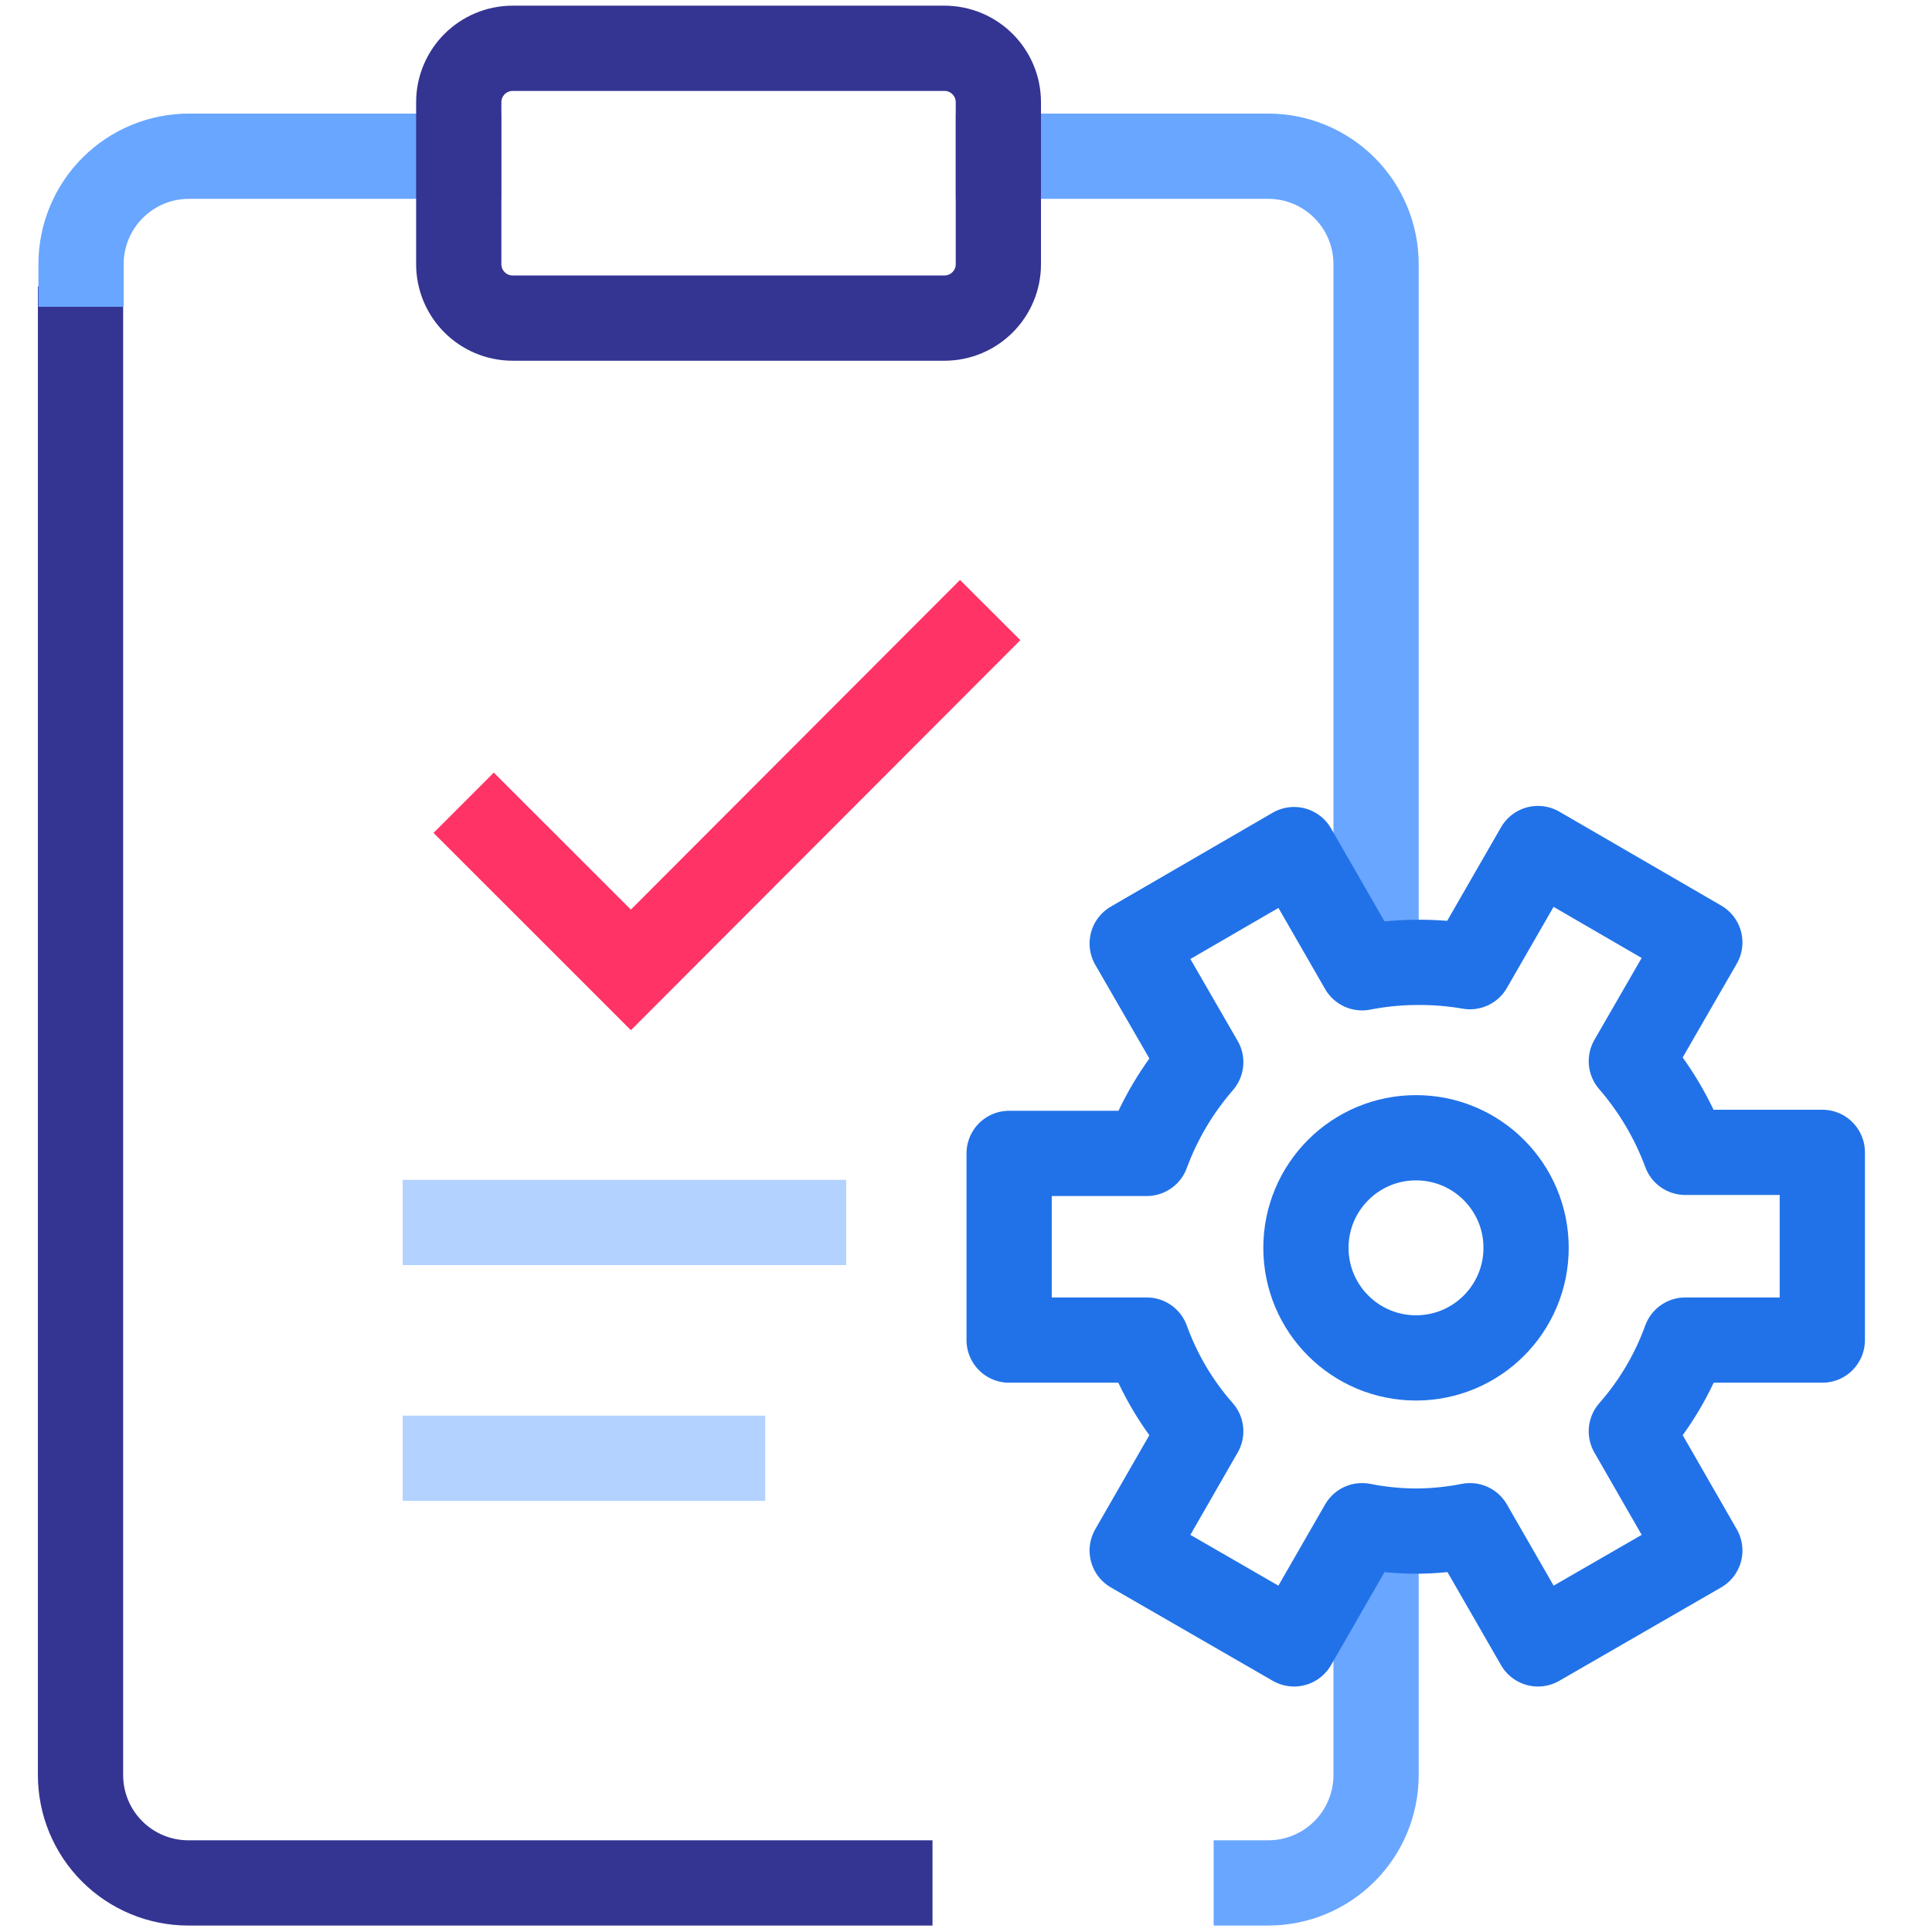
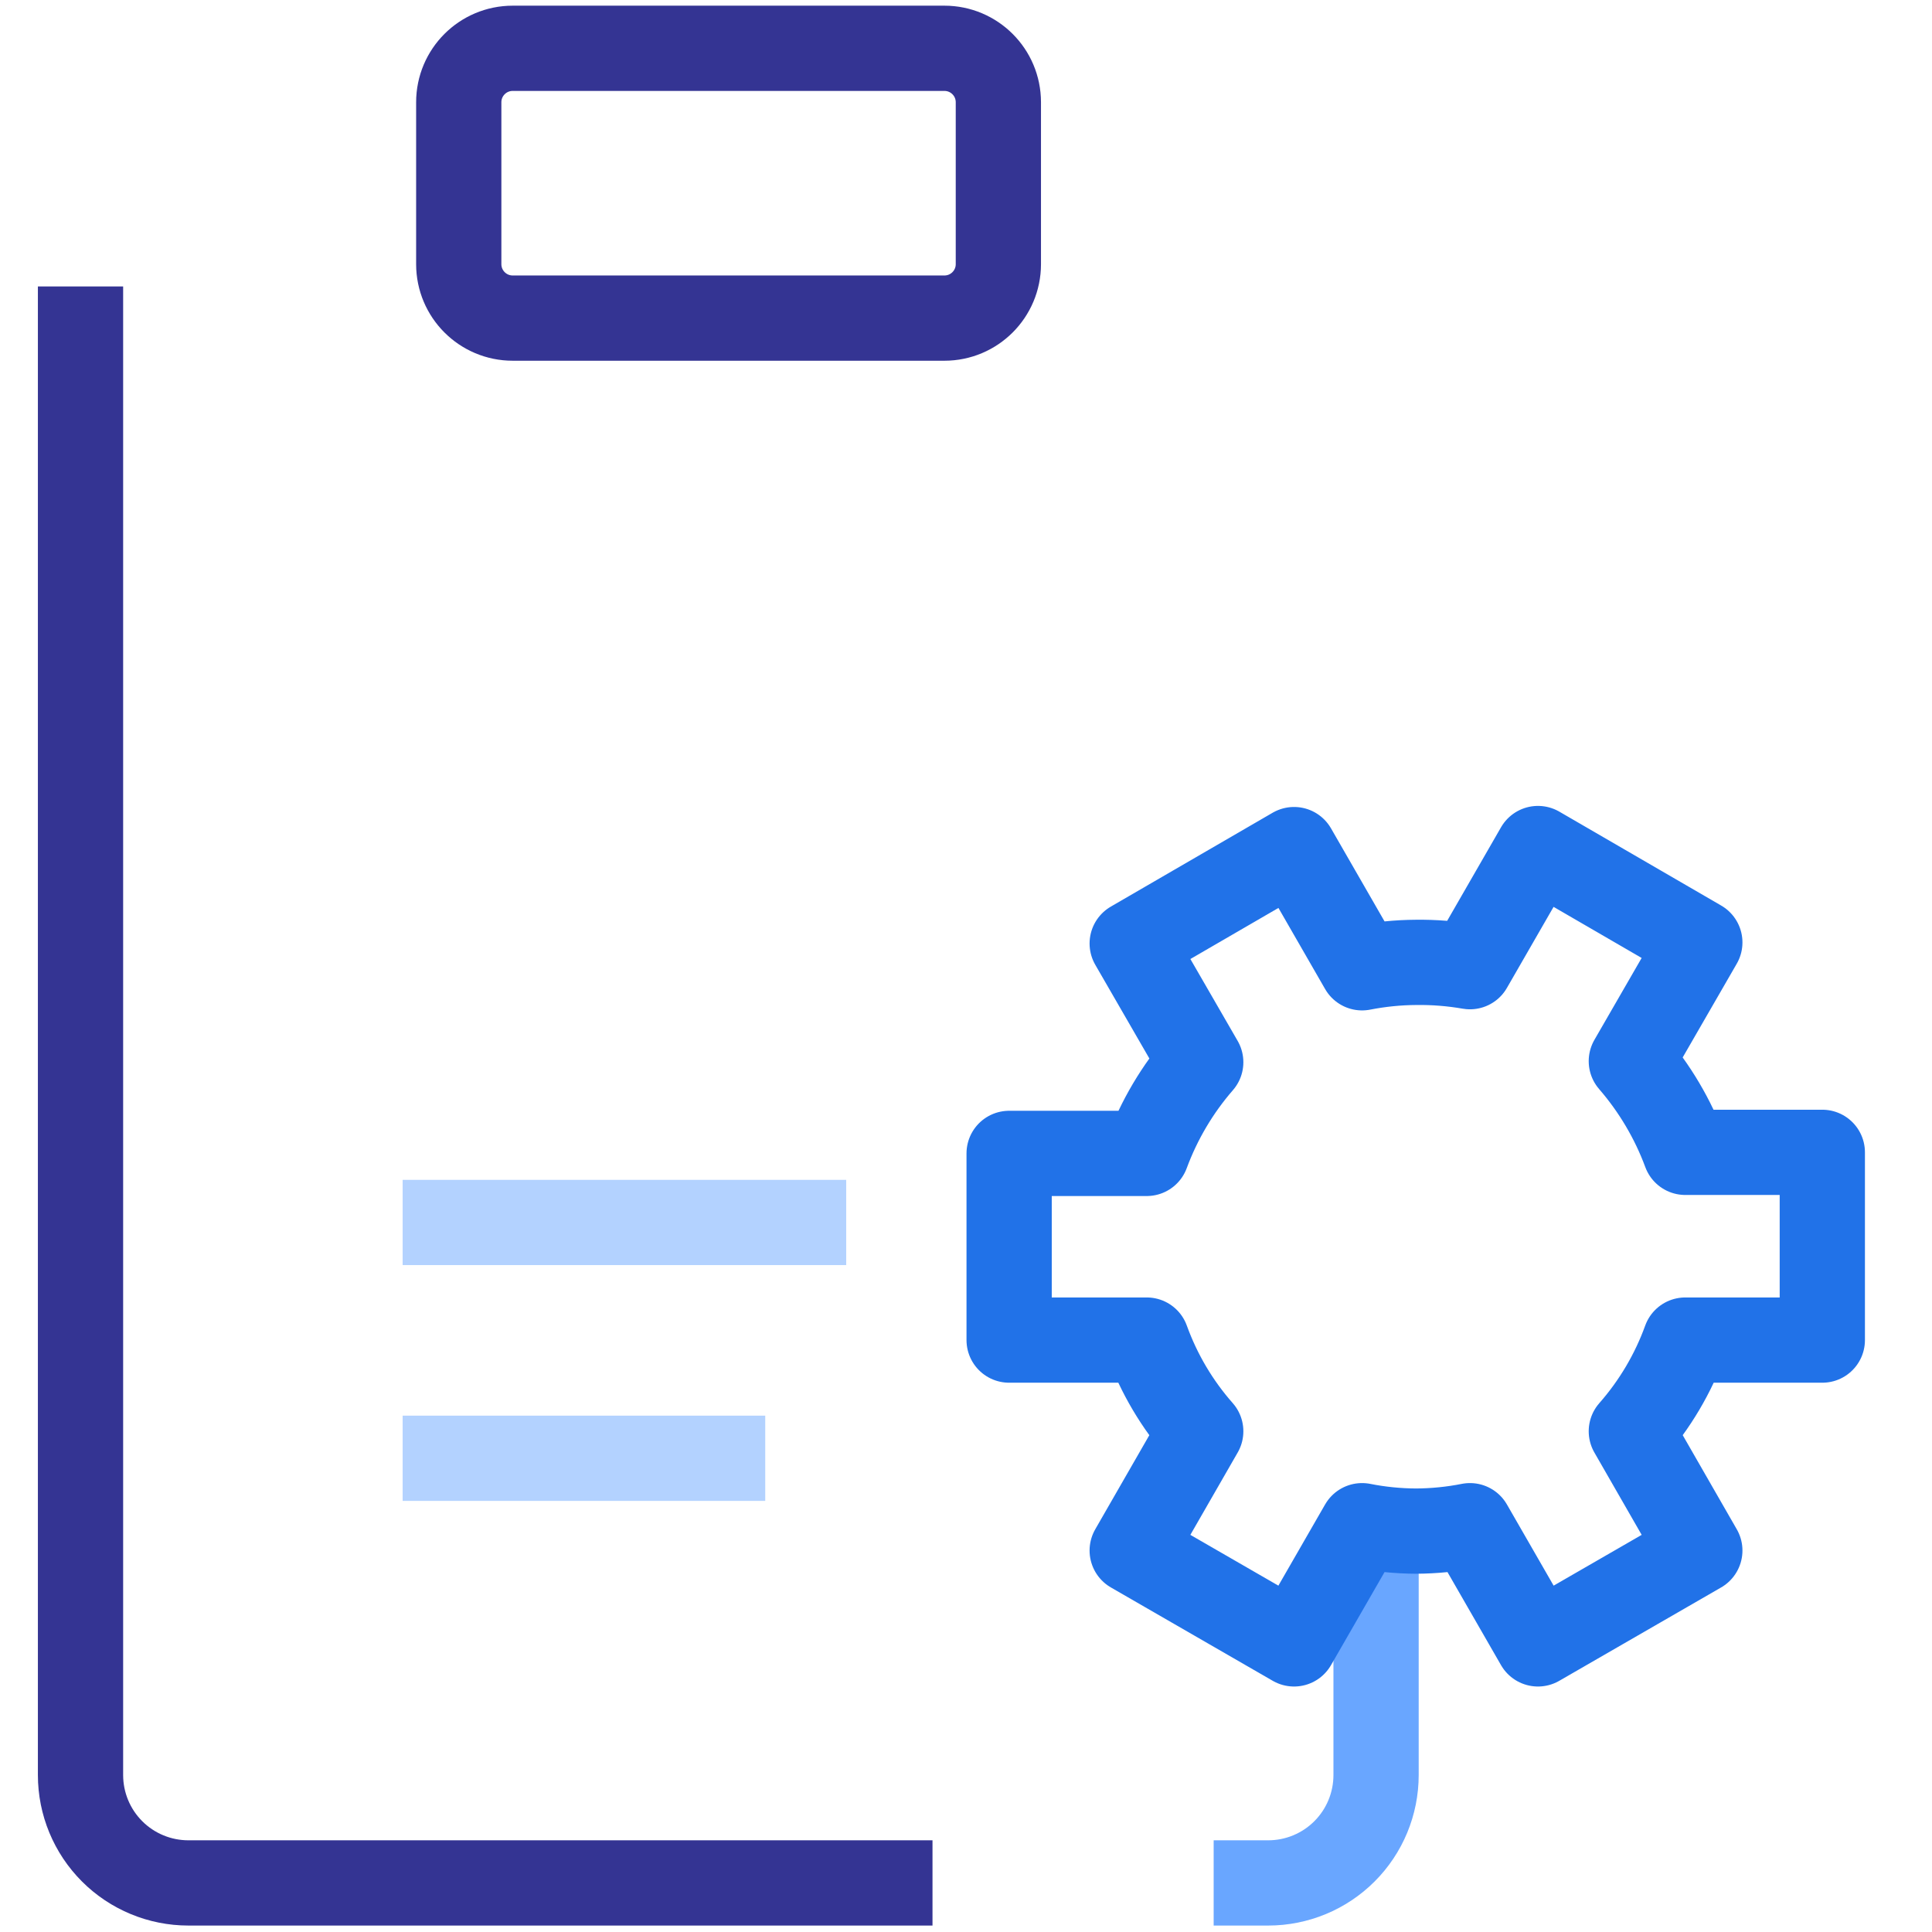
<svg xmlns="http://www.w3.org/2000/svg" width="40" height="40" viewBox="0 0 40 40" fill="none">
-   <path d="M28.49 18.707V5.469C28.49 4.876 28.255 4.308 27.836 3.889C27.417 3.47 26.849 3.234 26.256 3.234H20.67" stroke="#69A6FF" stroke-width="1.765" stroke-miterlimit="10" stroke-linecap="square" />
  <path d="M18.424 38.984H3.901C3.308 38.984 2.74 38.749 2.321 38.33C1.902 37.911 1.667 37.343 1.667 36.75V6.813" stroke="#343493" stroke-width="1.765" stroke-miterlimit="10" stroke-linecap="square" />
-   <path d="M9.498 3.234H3.912C3.32 3.234 2.751 3.47 2.332 3.889C1.913 4.308 1.678 4.876 1.678 5.469" stroke="#69A6FF" stroke-width="1.765" stroke-miterlimit="10" stroke-linecap="square" />
  <path d="M9.219 25.31H16.637" stroke="#B3D2FF" stroke-width="1.765" stroke-miterlimit="10" stroke-linecap="square" />
  <path d="M9.219 30.192H14.961" stroke="#B3D2FF" stroke-width="1.765" stroke-miterlimit="10" stroke-linecap="square" />
  <path d="M19.553 1H10.615C9.998 1 9.498 1.5 9.498 2.117V5.469C9.498 6.086 9.998 6.586 10.615 6.586H19.553C20.17 6.586 20.67 6.086 20.67 5.469V2.117C20.67 1.5 20.17 1 19.553 1Z" stroke="#343493" stroke-width="1.765" stroke-miterlimit="10" stroke-linecap="square" />
-   <path d="M10.224 17.244L13.062 20.081L19.877 13.255" stroke="#FF3366" stroke-width="1.765" stroke-miterlimit="10" stroke-linecap="square" />
  <path d="M26.01 38.984H26.256C26.849 38.984 27.417 38.749 27.836 38.33C28.255 37.911 28.49 37.343 28.49 36.75V32.952" stroke="#69A6FF" stroke-width="1.765" stroke-miterlimit="10" stroke-linecap="square" />
  <path d="M29.317 19.925C28.942 19.927 28.568 19.965 28.2 20.037L26.792 17.59L23.441 19.534L24.86 21.992C24.376 22.549 23.998 23.188 23.742 23.88H20.893V27.745H23.742C23.993 28.439 24.372 29.08 24.86 29.633L23.441 32.102L26.792 34.035L28.2 31.588C28.568 31.661 28.942 31.698 29.317 31.7C29.692 31.698 30.066 31.661 30.434 31.588L31.842 34.035L35.193 32.102L33.775 29.633C34.262 29.079 34.641 28.439 34.892 27.745H37.729V23.858H34.892C34.636 23.166 34.257 22.527 33.775 21.97L35.193 19.512L31.842 17.568L30.434 20.014C30.065 19.95 29.691 19.92 29.317 19.925V19.925Z" stroke="#2172E8" stroke-width="1.765" stroke-linecap="square" stroke-linejoin="round" />
-   <path d="M29.317 28.114C30.576 28.114 31.596 27.094 31.596 25.835C31.596 24.576 30.576 23.556 29.317 23.556C28.058 23.556 27.038 24.576 27.038 25.835C27.038 27.094 28.058 28.114 29.317 28.114Z" stroke="#2172E8" stroke-width="1.765" stroke-linecap="square" stroke-linejoin="round" />
</svg>